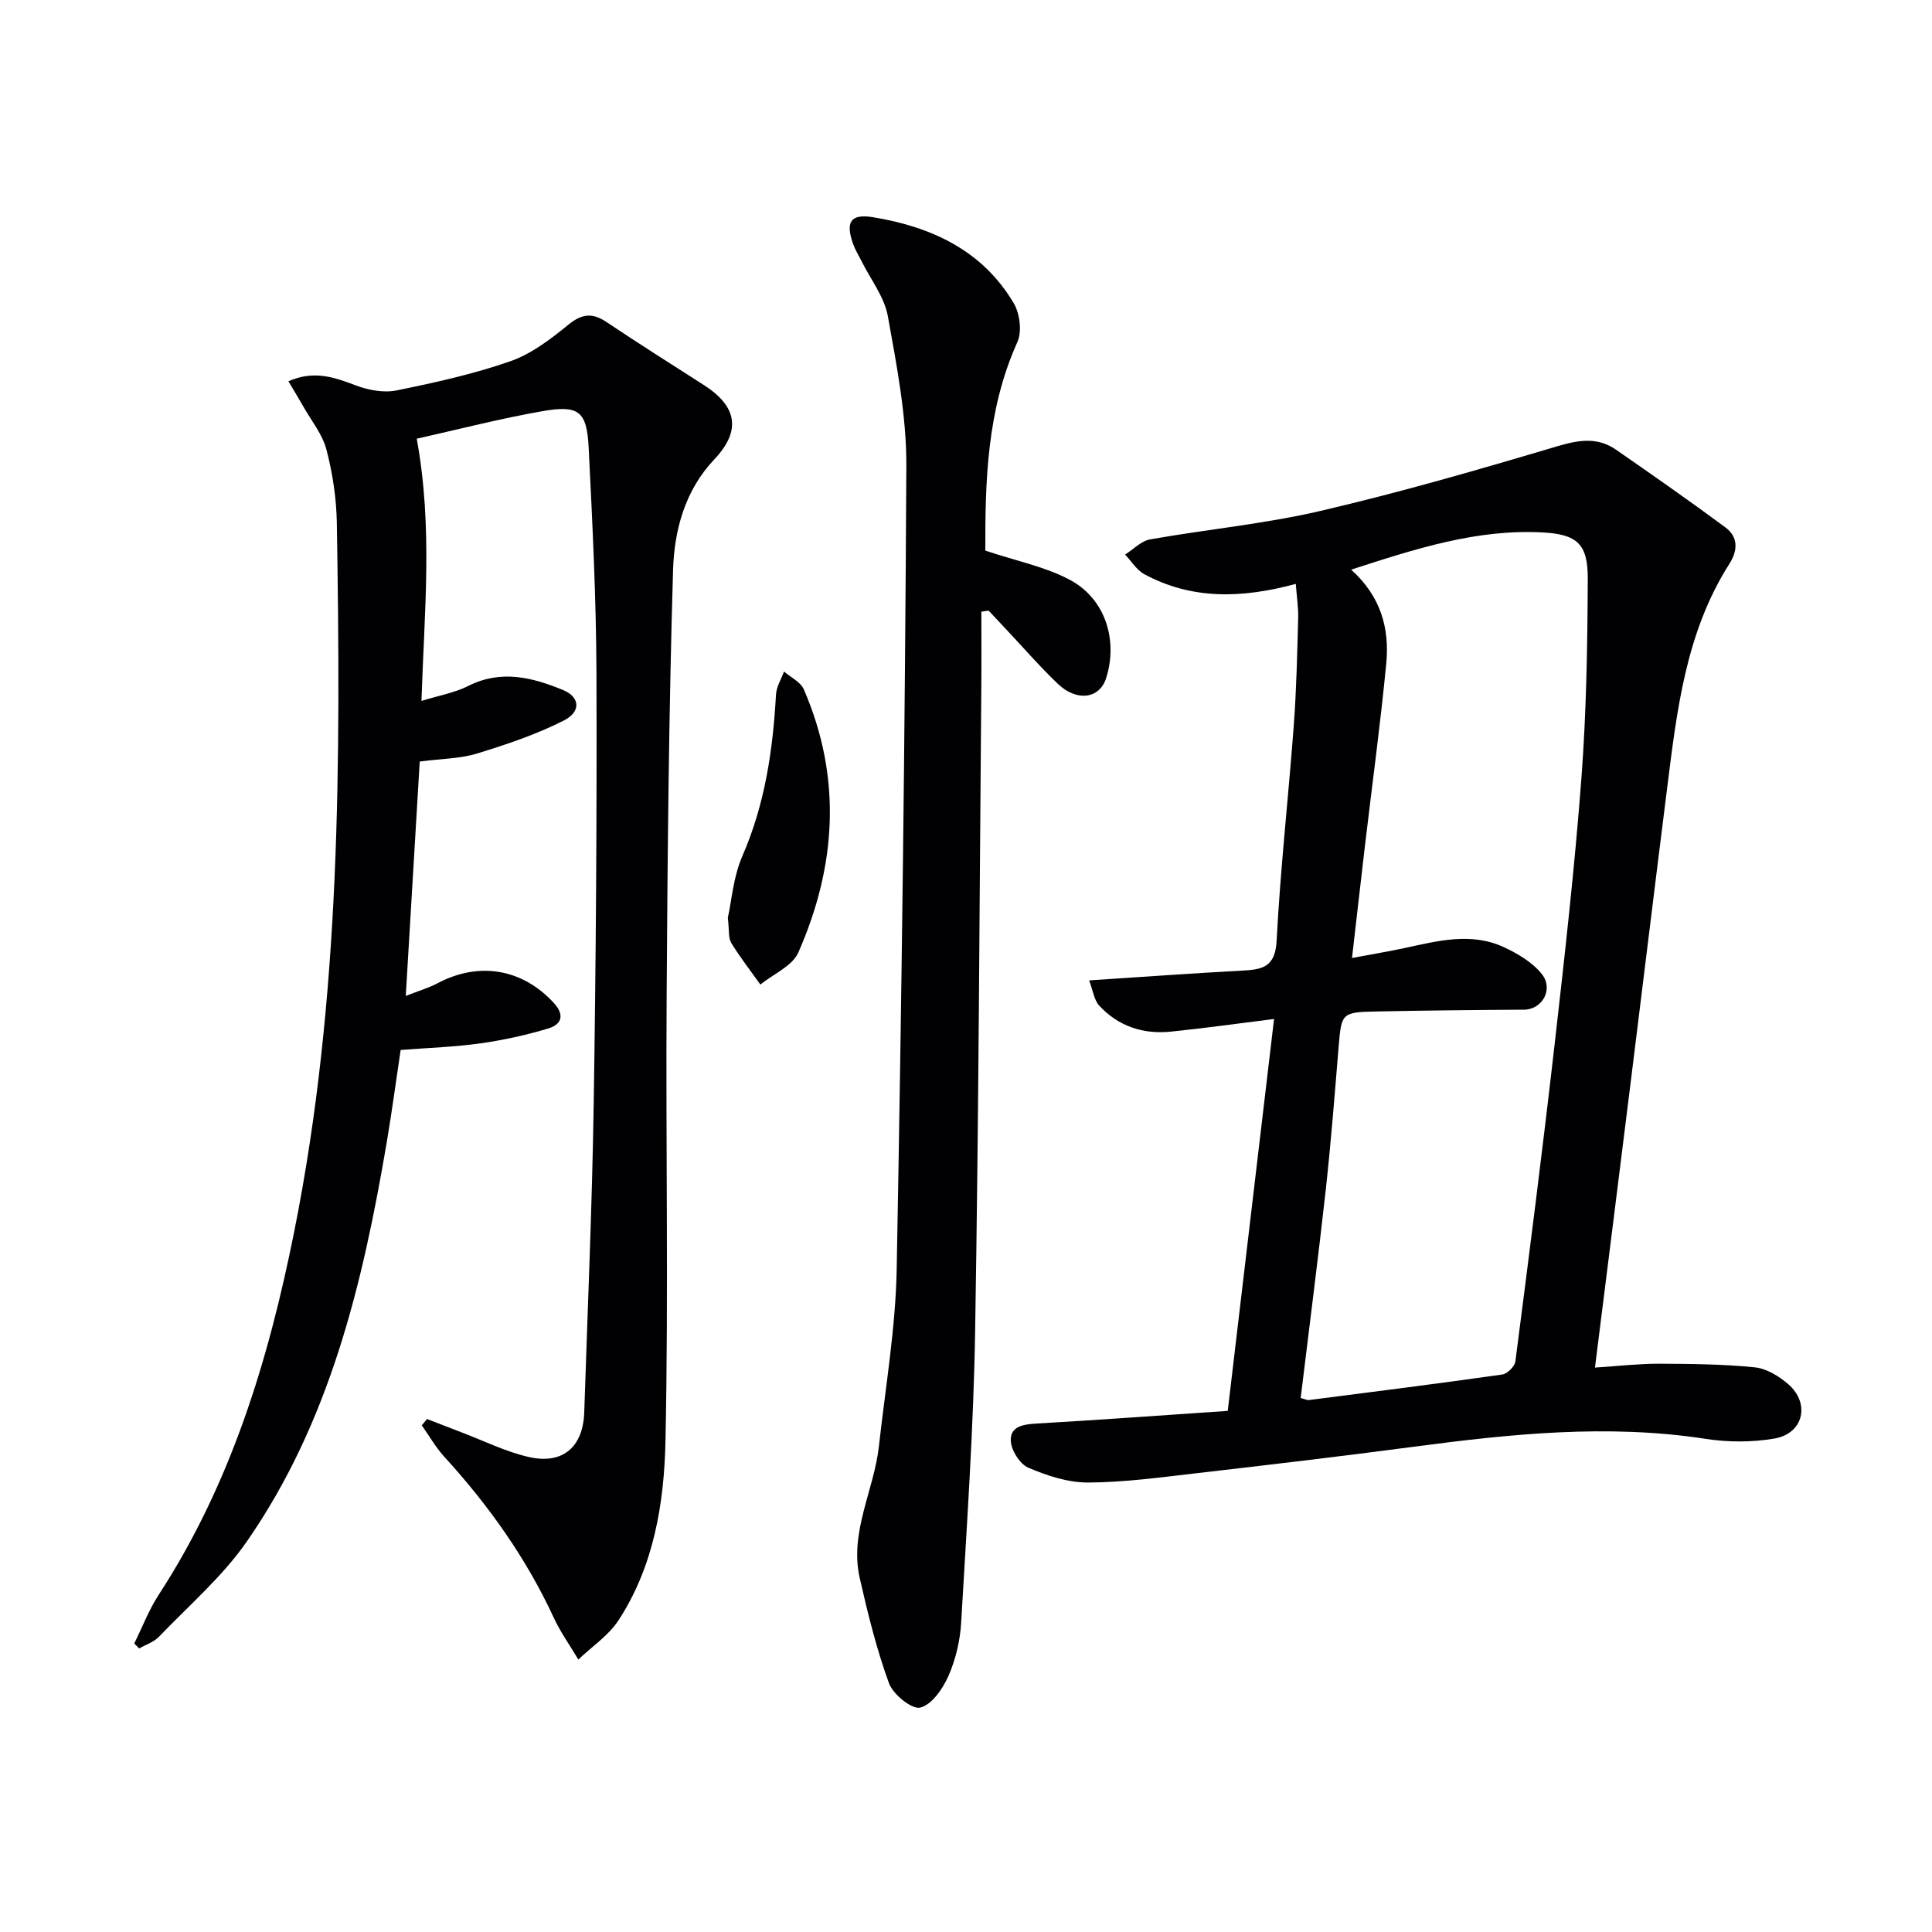
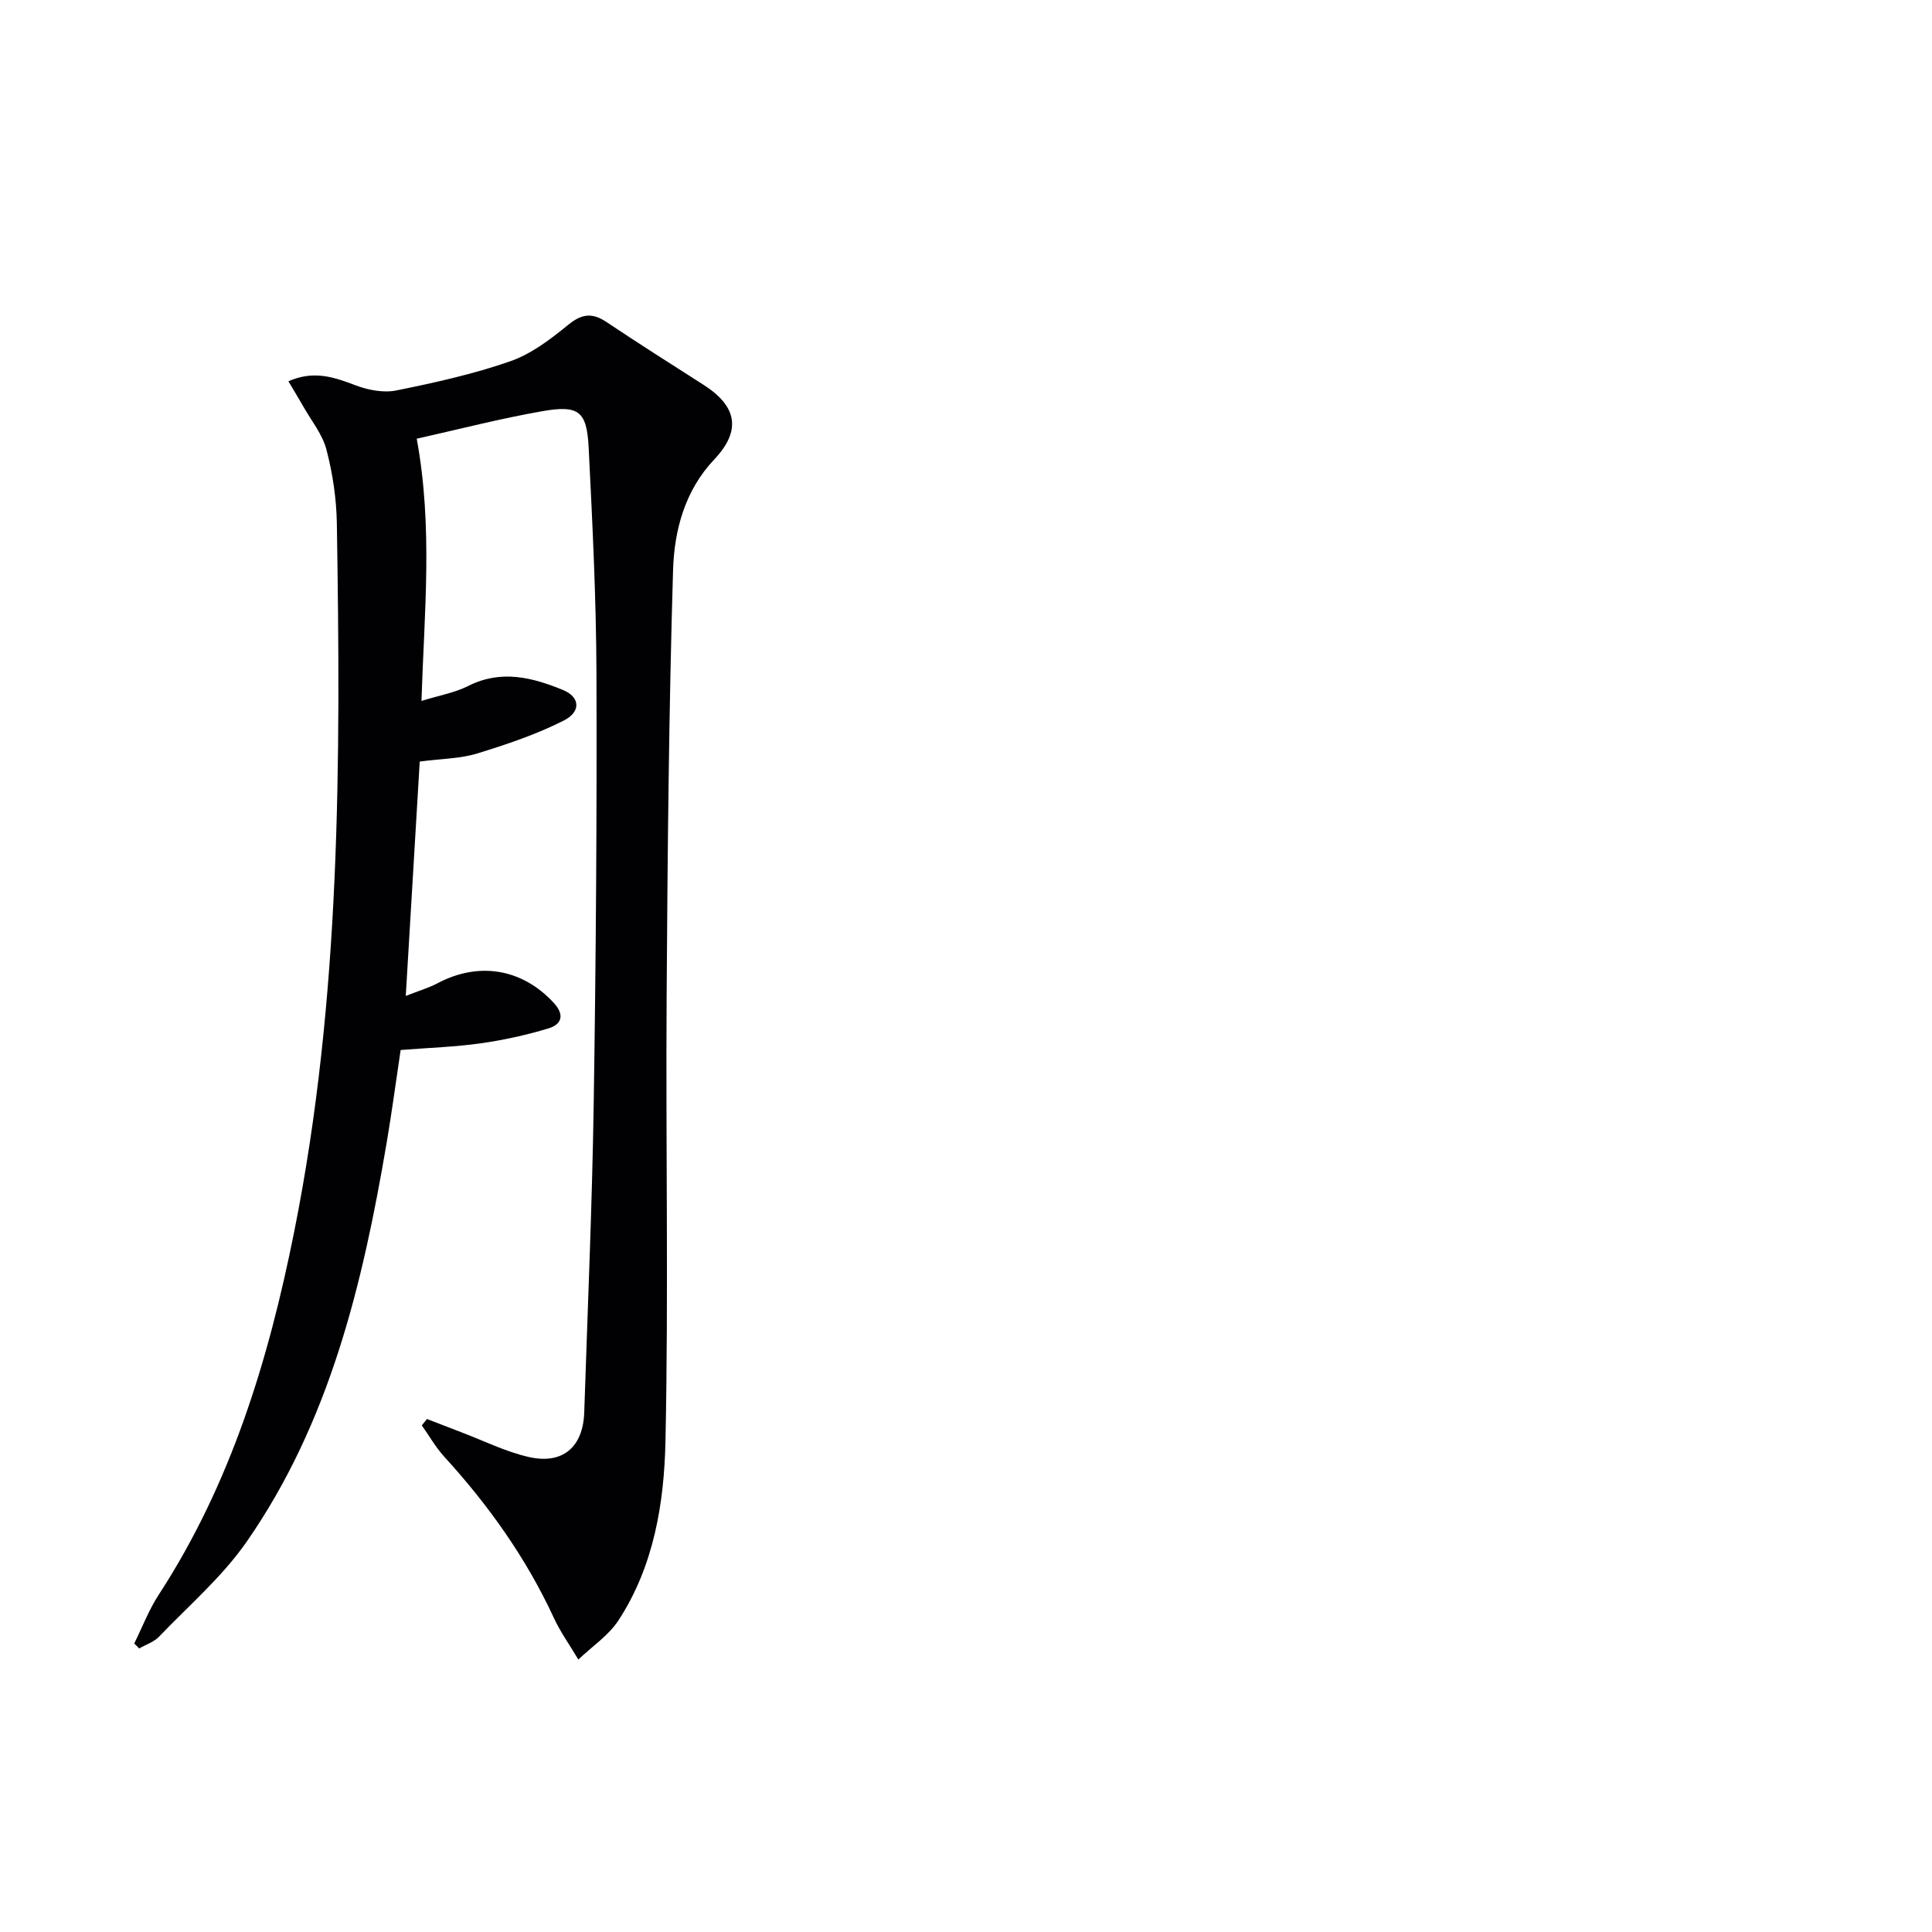
<svg xmlns="http://www.w3.org/2000/svg" enable-background="new 0 0 400 400" viewBox="0 0 400 400">
  <g fill="#010104">
-     <path d="m268.28 120.89c-11.32 3.06-21.59 3.25-31.35-2-1.6-.86-2.67-2.69-3.99-4.07 1.71-1.08 3.31-2.81 5.16-3.14 11.75-2.09 23.7-3.2 35.29-5.9 16.46-3.83 32.73-8.54 48.94-13.36 4.47-1.33 8.38-2 12.26.69 7.6 5.27 15.19 10.57 22.62 16.07 2.67 1.97 2.63 4.75.84 7.56-9.06 14.21-10.88 30.45-12.91 46.61-2.53 20.09-4.97 40.19-7.47 60.29-2.43 19.56-4.89 39.11-7.45 59.5 5.09-.33 9.19-.81 13.29-.8 6.61.03 13.24.09 19.8.75 2.43.25 5.04 1.84 6.96 3.52 4.57 4 3.1 10.19-2.87 11.22-4.63.8-9.61.79-14.27.07-20.32-3.13-40.43-1.01-60.56 1.65-14.98 1.98-29.98 3.75-44.99 5.48-7.42.86-14.87 1.88-22.31 1.91-4.15.02-8.49-1.41-12.37-3.07-1.76-.76-3.56-3.63-3.63-5.61-.11-3.04 2.74-3.38 5.48-3.54 12.76-.73 25.5-1.67 39.44-2.61 3.2-27.05 6.36-53.76 9.59-81.14-7.37.92-14.37 1.91-21.39 2.62-5.73.58-10.86-1.11-14.81-5.39-1.07-1.16-1.28-3.11-2.09-5.22 11.07-.72 21.32-1.47 31.59-2.02 4.14-.22 6.95-.62 7.23-6.17.77-14.92 2.45-29.79 3.56-44.7.54-7.29.7-14.61.9-21.93.08-2.24-.29-4.5-.49-7.27zm1.01 168.55c.84.21 1.32.48 1.76.42 13.33-1.71 26.66-3.39 39.96-5.28 1.05-.15 2.59-1.66 2.73-2.69 2.83-21.88 5.63-43.77 8.13-65.7 2.09-18.31 4.15-36.64 5.54-55.01 1.04-13.75 1.26-27.57 1.32-41.37.03-7.18-2.2-9.18-9.27-9.57-13.69-.76-26.44 3.4-39.72 7.7 6.2 5.56 7.96 12.24 7.27 19.43-1.21 12.54-2.91 25.03-4.39 37.54-.9 7.65-1.76 15.31-2.7 23.43 4.18-.78 7.61-1.35 11-2.08 6.8-1.47 13.66-3.28 20.39-.18 2.91 1.34 5.96 3.15 7.9 5.58 2.52 3.16.06 7.35-3.65 7.38-10.26.06-20.52.17-30.78.38-6.98.14-7.06.38-7.63 7.3-.82 9.93-1.59 19.86-2.68 29.76-1.59 14.32-3.44 28.6-5.18 42.96z" />
    <path d="m27.79 340.27c1.68-3.38 3.03-6.97 5.08-10.11 14.95-22.98 22.73-48.6 28.04-75.15 9.7-48.47 9.62-97.55 8.83-146.65-.08-5.11-.86-10.32-2.15-15.26-.83-3.2-3.15-6.02-4.83-9-.93-1.65-1.93-3.27-3.05-5.16 5.3-2.35 9.53-.82 13.95.85 2.59.98 5.75 1.58 8.39 1.05 7.96-1.61 15.95-3.38 23.59-6.04 4.36-1.52 8.34-4.56 11.99-7.54 2.83-2.32 5-2.56 7.95-.58 6.63 4.44 13.37 8.7 20.09 13 7.02 4.49 7.81 9.52 2.2 15.45-6.1 6.45-8.27 14.7-8.52 22.9-.88 29.42-1.14 58.87-1.33 88.31-.2 30.66.4 61.33-.24 91.98-.27 12.89-2.4 25.92-9.72 37.14-2.07 3.17-5.51 5.44-8.32 8.13-1.71-2.89-3.7-5.65-5.1-8.68-5.72-12.36-13.5-23.28-22.65-33.3-1.79-1.96-3.12-4.33-4.66-6.5.36-.44.72-.88 1.07-1.32 2.36.91 4.71 1.83 7.07 2.73 4.65 1.76 9.18 4.03 13.98 5.13 7.06 1.62 11.28-2.05 11.51-9.26.7-21.29 1.63-42.57 1.96-63.87.46-29.63.67-59.28.57-88.92-.05-15.63-.83-31.26-1.61-46.87-.38-7.59-2.02-8.92-9.57-7.6-8.76 1.53-17.39 3.77-26.03 5.7 3.37 18.34 1.57 35.73.98 54.29 3.66-1.14 6.89-1.69 9.68-3.1 6.81-3.44 13.31-1.77 19.67.86 3.47 1.43 3.73 4.47.12 6.3-5.69 2.88-11.84 4.95-17.97 6.83-3.44 1.06-7.2 1.05-11.86 1.66-.93 15.66-1.88 31.61-2.89 48.53 2.76-1.09 4.77-1.67 6.58-2.63 8.59-4.54 17.52-3.01 24.04 4.04 2.32 2.51 1.68 4.47-1.08 5.31-4.57 1.38-9.29 2.42-14.03 3.09-5.25.74-10.58.91-16.57 1.38-.95 6.31-1.81 12.82-2.91 19.28-4.95 29.15-11.77 57.75-28.95 82.5-5.05 7.27-11.99 13.24-18.18 19.7-1.06 1.11-2.72 1.63-4.11 2.43-.31-.36-.66-.69-1.01-1.03z" />
-     <path d="m204 114c6.46 2.16 12.41 3.32 17.52 6.06 7.33 3.92 9.98 12.46 7.5 20.32-1.35 4.29-6.05 4.98-10.03 1.18-3.72-3.56-7.11-7.47-10.64-11.23-1.22-1.3-2.45-2.61-3.67-3.91-.5.07-1 .14-1.5.22 0 5.23.04 10.45-.01 15.68-.38 44.45-.54 88.9-1.28 133.35-.33 20.1-1.73 40.18-2.89 60.25-.22 3.75-1.13 7.65-2.64 11.08-1.17 2.65-3.45 5.96-5.84 6.54-1.72.42-5.61-2.72-6.46-5.03-2.58-7.06-4.39-14.43-6.06-21.78-2.16-9.53 2.95-18.15 3.97-27.3 1.35-12.2 3.45-24.4 3.68-36.63 1.03-55.41 1.72-110.83 2-166.26.05-10.36-1.98-20.8-3.83-31.07-.72-4.01-3.58-7.63-5.46-11.43-.59-1.18-1.3-2.31-1.74-3.54-1.59-4.5-.57-6.29 4.11-5.53 12.04 1.97 22.67 6.83 29.16 17.82 1.26 2.14 1.73 5.86.75 8.03-6.36 14.09-6.67 28.95-6.64 43.18z" />
-     <path d="m150.69 190.02c.78-3.5 1.13-8.48 3.01-12.79 4.68-10.72 6.32-21.92 6.96-33.42.09-1.62 1.08-3.19 1.66-4.78 1.4 1.22 3.44 2.16 4.1 3.7 7.93 18.28 6.75 36.57-1.13 54.46-1.24 2.83-5.18 4.47-7.87 6.65-2.03-2.86-4.2-5.64-6.03-8.63-.62-1.03-.39-2.58-.7-5.19z" />
  </g>
</svg>